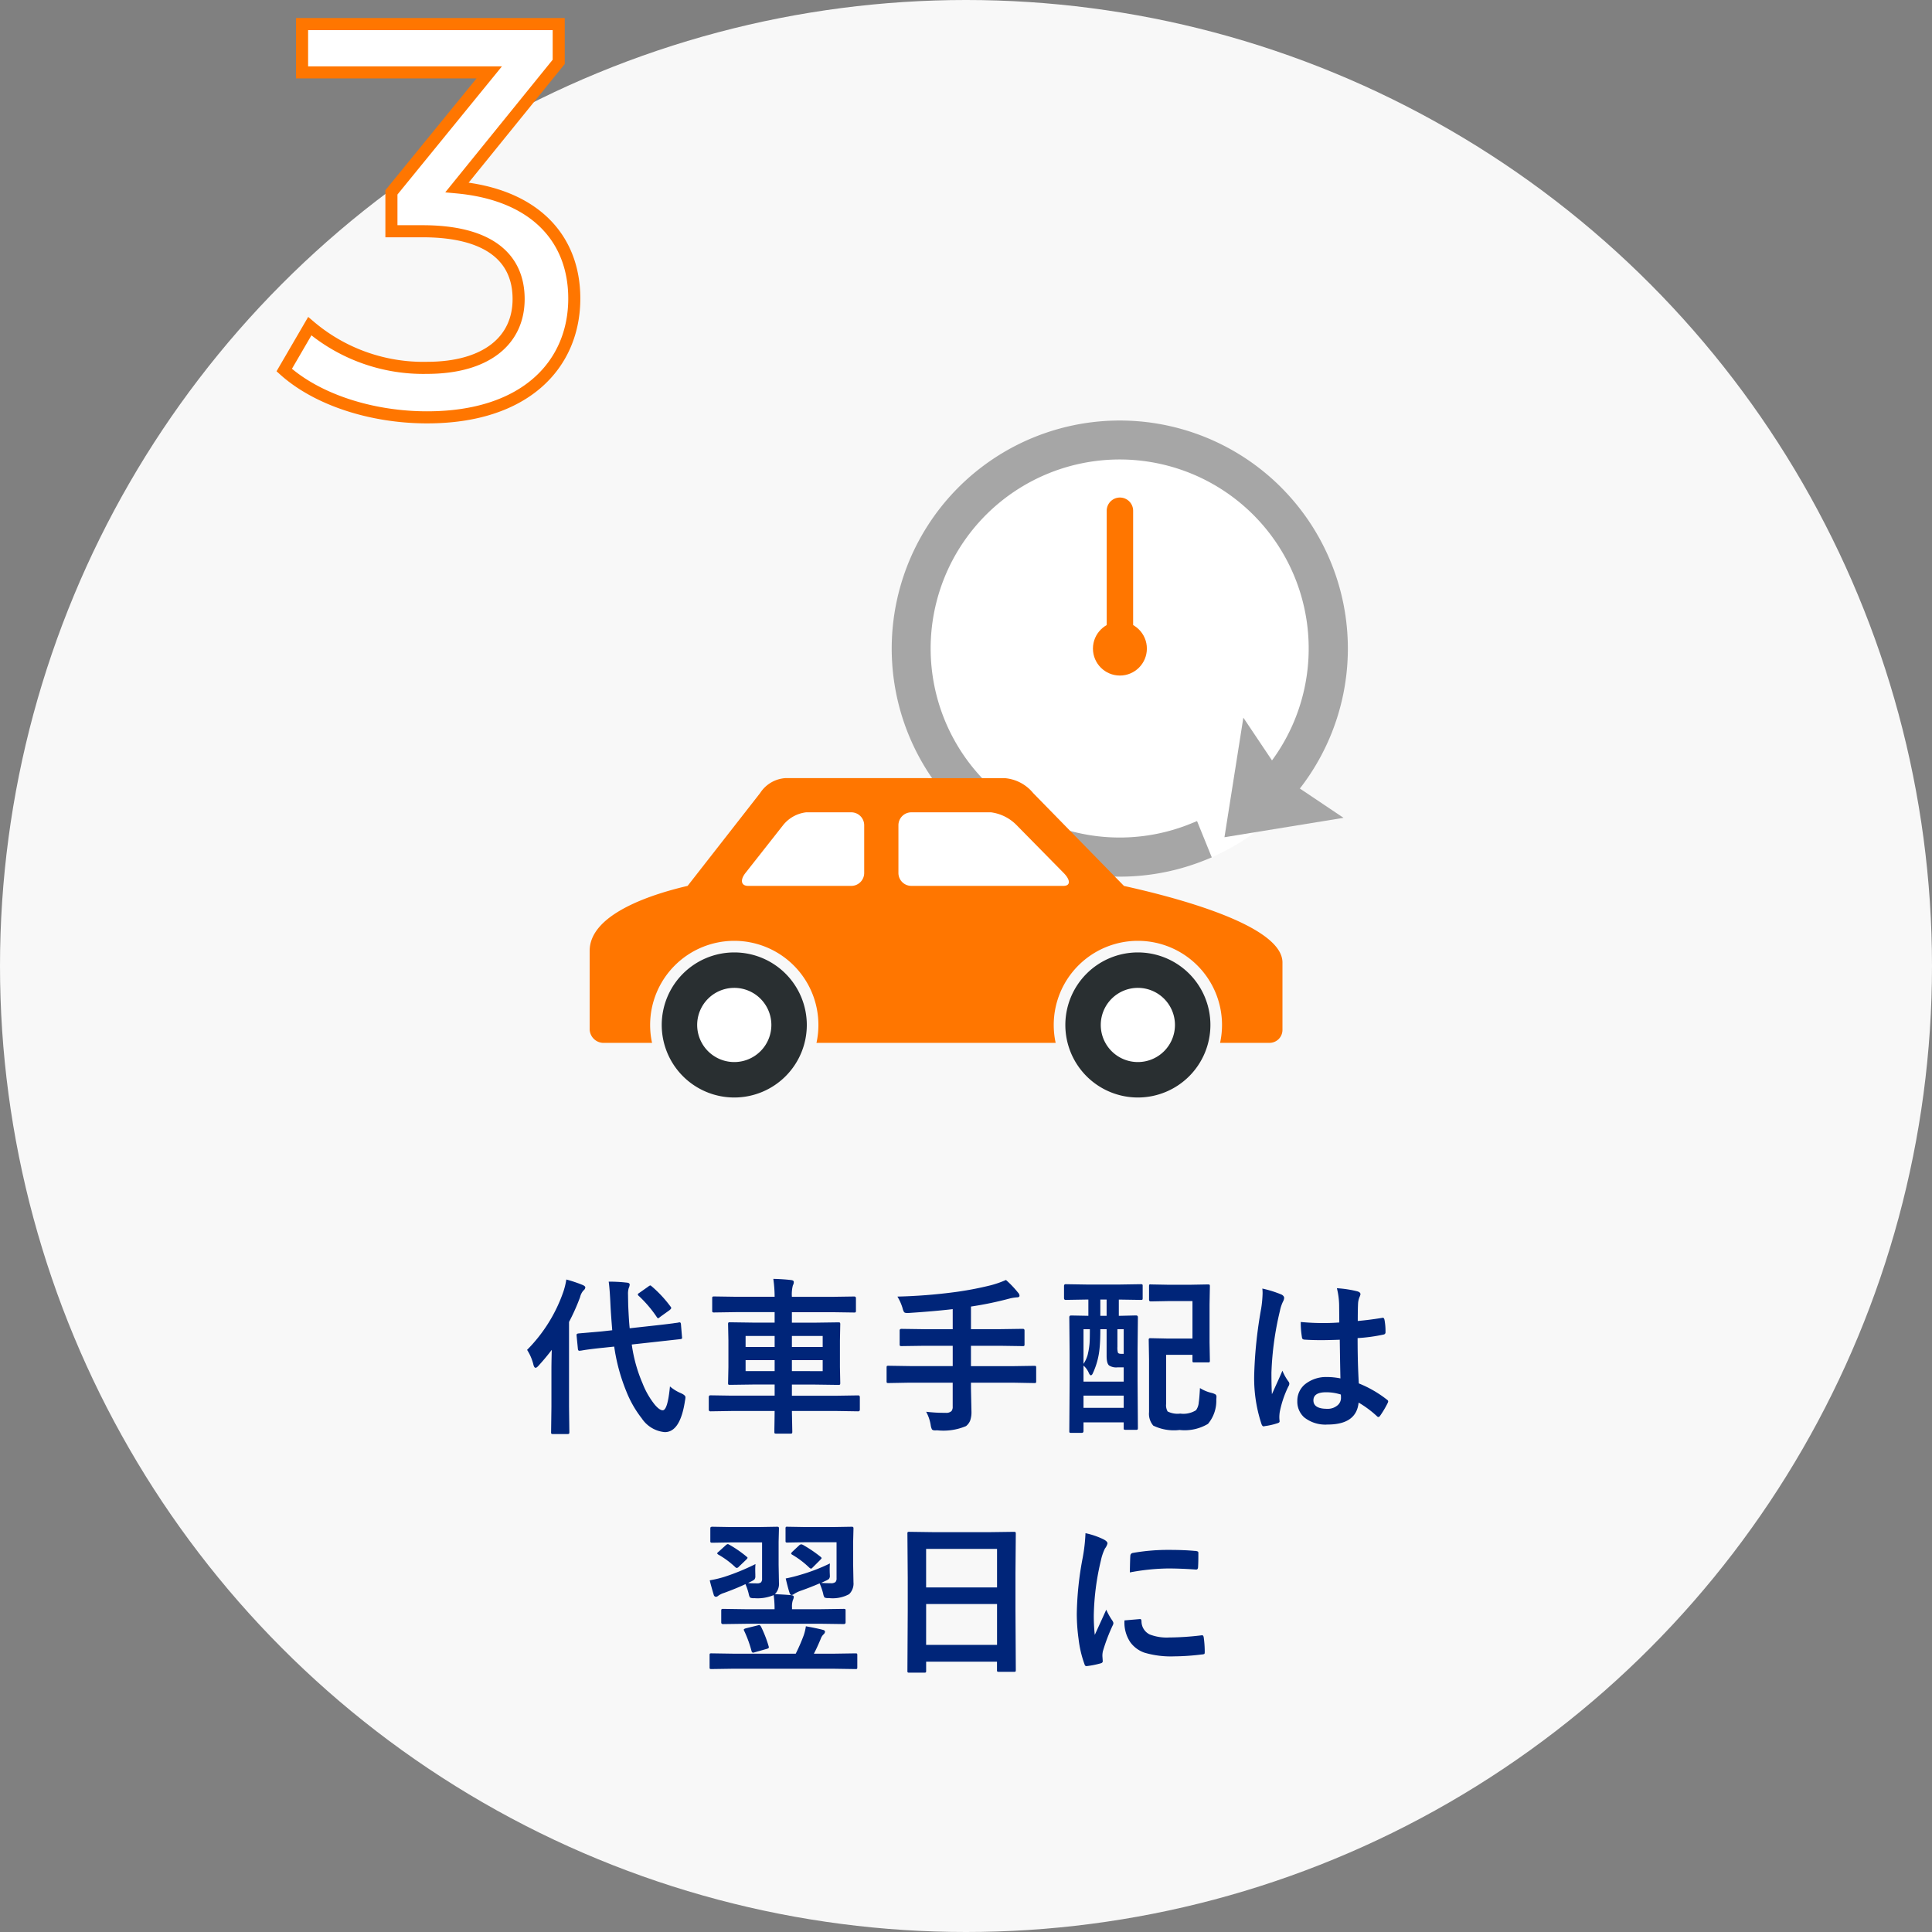
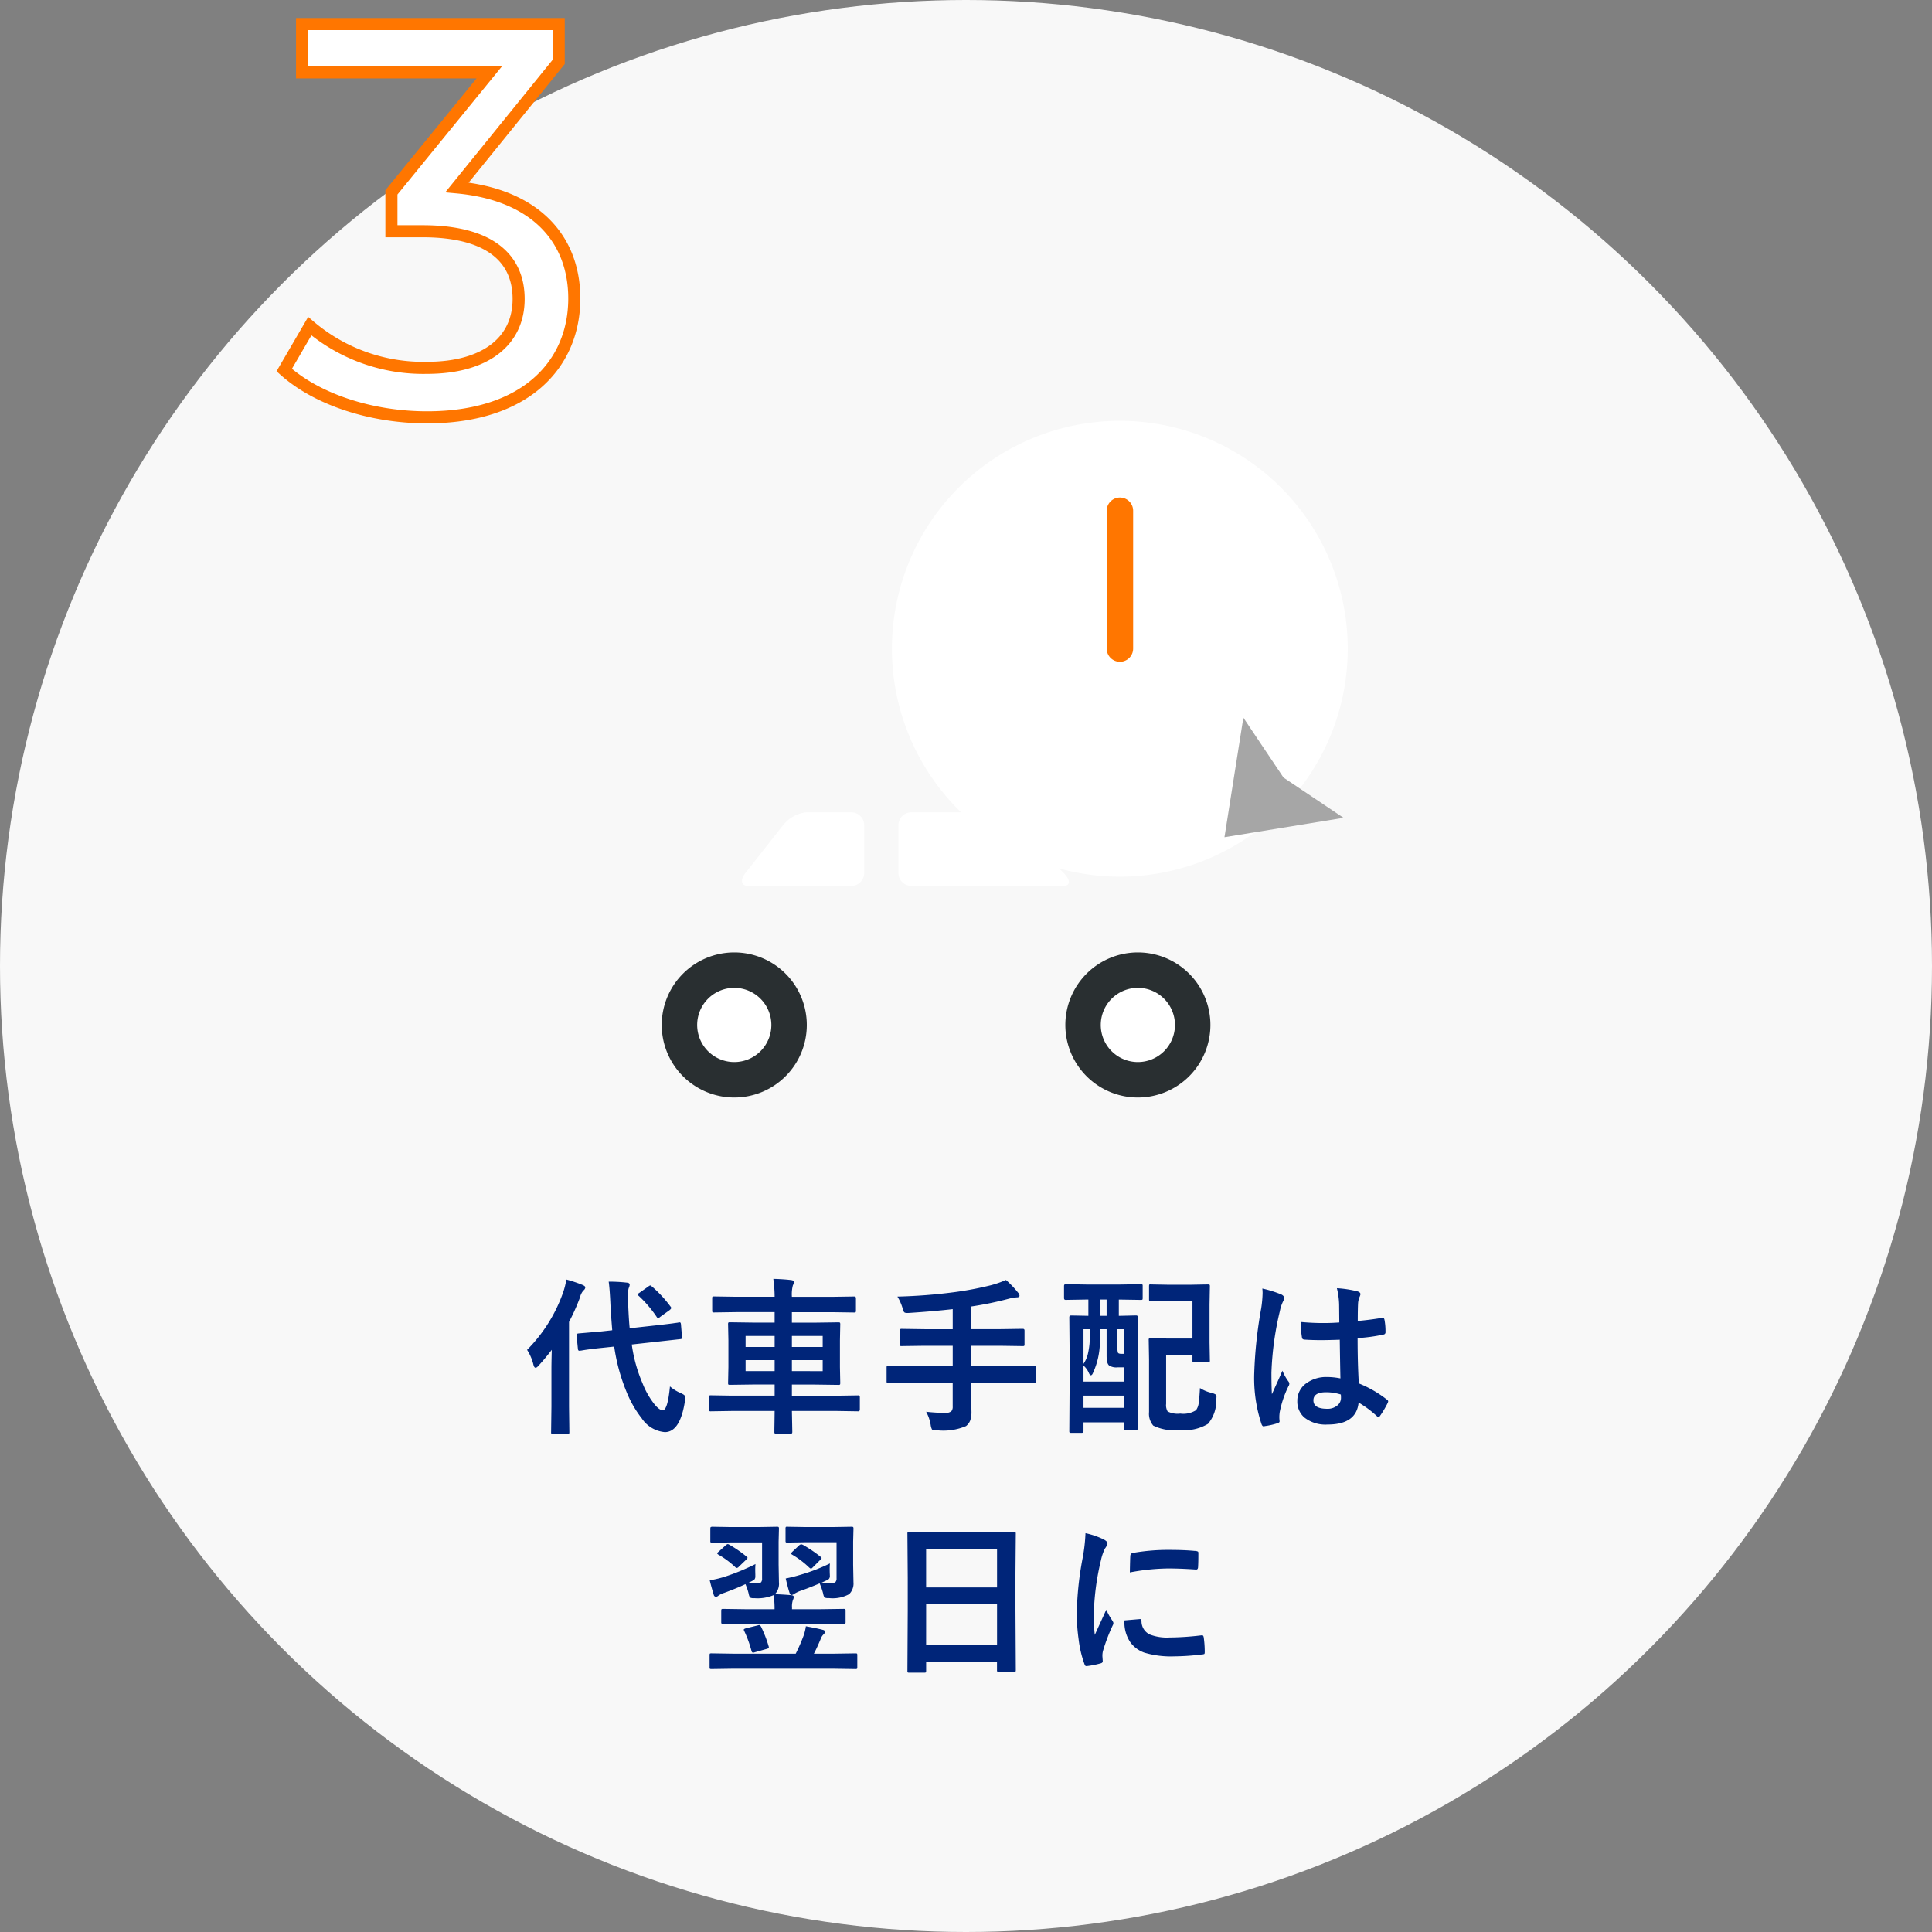
<svg xmlns="http://www.w3.org/2000/svg" width="160" height="160" viewBox="0 0 160 160">
  <rect x="0" y="0" width="160" height="160" fill="#808080" stroke="none" />
  <g transform="translate(-968 -2837)">
    <circle cx="80" cy="80" r="80" transform="translate(968 2837)" fill="#f8f8f8" />
    <path d="M1.38-18.676,9.8-29.072V-32.2H-11.454v4h15.5l-8.1,9.936v3.22h2.576c5.52,0,7.958,2.208,7.958,5.612,0,3.5-2.76,5.7-7.59,5.7a14.5,14.5,0,0,1-9.706-3.45l-2.116,3.634C-10.212-1.1-5.7.368-1.1.368c8.188,0,12.19-4.416,12.19-9.844C11.086-14.444,7.82-18.078,1.38-18.676Z" transform="translate(1004.47 2871.195)" fill="#fff" stroke="#ff7600" stroke-width="1" />
    <path d="M-23.4-8.121a.43.43,0,0,1,.068-.007q.082,0,.1.15l.089,1.073a.43.43,0,0,1,.007.068q0,.089-.15.1l-1.914.212-2.105.232a12.418,12.418,0,0,0,.9,3.233,6.747,6.747,0,0,0,1,1.743q.4.472.663.472.41,0,.6-1.976a3.433,3.433,0,0,0,.909.561q.376.164.376.342a2.024,2.024,0,0,1-.041.287Q-23.289.964-24.567.964A2.556,2.556,0,0,1-26.474-.171,8.992,8.992,0,0,1-27.759-2.42a15.5,15.5,0,0,1-1-3.7l-.95.1q-.82.082-1.422.171-.137.021-.328.055a1.17,1.17,0,0,1-.123.014l-.068.007q-.1,0-.116-.157l-.109-1.107V-7.1q0-.089.157-.109l1.887-.164.909-.1q-.109-1.34-.144-2.044-.062-1.4-.15-1.982a13.426,13.426,0,0,1,1.5.082q.239.021.239.164a.826.826,0,0,1-.082.294,1.681,1.681,0,0,0-.055.54q0,.1.014.861.055,1.292.123,1.921l2.167-.239q.807-.089,1.436-.171.021-.007.342-.048Zm-12.571,2.27a12.727,12.727,0,0,0,3.008-4.833,6.055,6.055,0,0,0,.239-.991,11.037,11.037,0,0,1,1.347.451q.226.1.226.205a.367.367,0,0,1-.157.253,1.293,1.293,0,0,0-.28.561A16.94,16.94,0,0,1-32.5-8.162v7.014l.027,2.112q0,.109-.034.137a.276.276,0,0,1-.137.021h-1.176a.232.232,0,0,1-.144-.027.255.255,0,0,1-.021-.13l.027-2.112V-4.286q0-.472.027-1.565Q-34.4-5.229-35-4.566q-.171.2-.267.2-.116,0-.178-.239A4.053,4.053,0,0,0-35.976-5.852Zm10.329-5.25a10.071,10.071,0,0,1,1.538,1.654.237.237,0,0,1,.068.13q0,.062-.137.178l-.8.574a.389.389,0,0,1-.15.1q-.041,0-.109-.1a9.992,9.992,0,0,0-1.49-1.75.184.184,0,0,1-.082-.13q0-.048.144-.137l.738-.52a.337.337,0,0,1,.157-.082Q-25.729-11.184-25.647-11.1ZM-19.054-.786l-1.736.027q-.137,0-.137-.15V-1.935q0-.15.137-.15l1.736.027h3.582V-2.98h-1.757l-1.948.027q-.109,0-.13-.027a.255.255,0,0,1-.021-.13l.027-1.326v-2.2l-.027-1.326a.249.249,0,0,1,.027-.15.235.235,0,0,1,.123-.021l1.948.027h1.757v-.868h-3.2l-1.8.027a.249.249,0,0,1-.15-.027.276.276,0,0,1-.021-.137v-1.025q0-.1.034-.116a.276.276,0,0,1,.137-.021l1.8.027h3.2a10.838,10.838,0,0,0-.109-1.483q.848.021,1.483.1.212.027.212.157a.527.527,0,0,1-.075.28,2.955,2.955,0,0,0-.082.95h3.329l1.825-.027q.15,0,.15.137v1.025a.232.232,0,0,1-.027.144.235.235,0,0,1-.123.021l-1.825-.027h-3.329v.868h1.907l1.941-.027q.109,0,.137.034a.276.276,0,0,1,.021.137l-.027,1.326v2.2l.027,1.326q0,.109-.027.133a.224.224,0,0,1-.13.024l-1.941-.027h-1.907v.923h3.753l1.736-.027q.137,0,.137.15V-.909q0,.15-.137.15l-1.736-.027h-3.753L-14.01.937q0,.109-.034.13a.276.276,0,0,1-.137.021h-1.162q-.109,0-.13-.027a.214.214,0,0,1-.021-.123V.7q.014-.731.021-1.49Zm7.561-3.3V-5h-2.55v.909Zm0-2.912h-2.55v.909h2.55Zm-6.385.909h2.406V-7h-2.406Zm0,2h2.406V-5h-2.406Zm13.6.957L-6.043-3.1q-.116,0-.137-.027a.255.255,0,0,1-.021-.13V-4.375q0-.116.027-.137a.255.255,0,0,1,.13-.021l1.764.027H-.725V-6.187H-3.049l-1.921.027q-.109,0-.13-.034A.276.276,0,0,1-5.12-6.33V-7.451q0-.137.15-.137l1.921.027H-.725V-9.222q-1.518.178-3.589.314l-.171.007q-.212,0-.273-.082a1.221,1.221,0,0,1-.123-.328,4.03,4.03,0,0,0-.424-.95,44.39,44.39,0,0,0,4.689-.362A27.475,27.475,0,0,0,2.434-11.2a8.459,8.459,0,0,0,1.251-.437A8.232,8.232,0,0,1,4.676-10.6a.415.415,0,0,1,.13.267q0,.137-.239.137a3.406,3.406,0,0,0-.656.116,28.353,28.353,0,0,1-3.124.643v1.873H3.165l1.907-.027q.15,0,.15.137V-6.33a.249.249,0,0,1-.027.15.235.235,0,0,1-.123.021L3.165-6.187H.786V-4.5H4.272l1.764-.027q.109,0,.13.027a.255.255,0,0,1,.021.13v1.114a.222.222,0,0,1-.024.133.205.205,0,0,1-.126.024L4.272-3.131H.786v.465l.041,1.9A2.145,2.145,0,0,1,.718.014,1.123,1.123,0,0,1,.376.465,4.826,4.826,0,0,1-2.017.813Q-2.14.82-2.181.82q-.205,0-.267-.089a1.166,1.166,0,0,1-.1-.349A3.449,3.449,0,0,0-2.926-.725a12.116,12.116,0,0,0,1.613.089A.629.629,0,0,0-.827-.779a.562.562,0,0,0,.1-.376V-3.131Zm14.618-6.884L8.63-9.987q-.137,0-.137-.15v-1q0-.15.137-.15l1.709.027h2.8l1.716-.027q.109,0,.13.027a.235.235,0,0,1,.021.123v1q0,.109-.027.13a.235.235,0,0,1-.123.021l-1.716-.027h-.109v1.347L14.454-8.7q.157,0,.157.144l-.027,2.646v2.6L14.611.622q0,.109-.034.13a.214.214,0,0,1-.123.021H13.6q-.123,0-.144-.027a.235.235,0,0,1-.021-.123V.157H10.106V.868q0,.157-.144.157H9.081q-.109,0-.13-.027A.255.255,0,0,1,8.93.868l.027-4.02V-5.53L8.93-8.552q0-.144.15-.144l1.429.027v-1.347ZM11.439-6a6.229,6.229,0,0,1-.581,2.133q-.068.123-.144.123t-.164-.185a1.619,1.619,0,0,0-.444-.615V-3.22h3.329V-4.4h-.52a1.085,1.085,0,0,1-.69-.157q-.205-.171-.205-.793V-7.561H11.5Q11.5-6.61,11.439-6ZM10.106-1.046h3.329V-2.058H10.106Zm0-6.515v2.871a2.564,2.564,0,0,0,.342-.738,6.393,6.393,0,0,0,.157-.93q.027-.335.027-1.2Zm3.329,0h-.52V-6.1a1.5,1.5,0,0,0,.041.479q.048.1.267.1h.212ZM11.5-8.668h.52v-1.347H11.5Zm4.184-2.6,1.456.027h1.791l1.47-.027q.123,0,.144.027a.2.2,0,0,1,.027.13l-.027,1.5v3.151l.027,1.5q0,.1-.027.126a.26.26,0,0,1-.144.024H19.28q-.109,0-.13-.027a.235.235,0,0,1-.021-.123v-.479H16.949v4.061a1.024,1.024,0,0,0,.123.629,1.817,1.817,0,0,0,1.046.178,1.968,1.968,0,0,0,1.306-.28,1.267,1.267,0,0,0,.226-.636q.055-.355.1-1.2a3.12,3.12,0,0,0,.95.4,1.134,1.134,0,0,1,.349.137.252.252,0,0,1,.068.205q0,.055-.014.219A2.96,2.96,0,0,1,20.415.28a3.781,3.781,0,0,1-2.352.506A3.92,3.92,0,0,1,15.883.424,1.508,1.508,0,0,1,15.534-.7V-5.052l-.027-1.593a.249.249,0,0,1,.027-.15.276.276,0,0,1,.137-.021L17-6.788H19.13v-3.1H17.14l-1.456.027q-.15,0-.15-.137v-1.128q0-.109.027-.13A.235.235,0,0,1,15.684-11.272Zm15.7,7.786q-.027-1.155-.055-3.206-.984.034-1.538.034-.752,0-1.347-.041-.232,0-.246-.185a7.452,7.452,0,0,1-.1-1.278q.93.089,1.866.089.656,0,1.326-.048l-.014-1.47a6.226,6.226,0,0,0-.185-1.367,9.152,9.152,0,0,1,1.7.26q.253.075.253.239a.929.929,0,0,1-.082.239,1.627,1.627,0,0,0-.116.492q-.027.472-.027,1.483.937-.082,1.989-.253a.384.384,0,0,1,.089-.014q.1,0,.137.178a4.925,4.925,0,0,1,.082,1,.185.185,0,0,1-.157.212,13.917,13.917,0,0,1-2.153.294q0,2.064.1,3.753a9.476,9.476,0,0,1,2.324,1.34q.109.075.109.144a.414.414,0,0,1-.041.137,8.048,8.048,0,0,1-.643,1.08.184.184,0,0,1-.13.082A.189.189,0,0,1,34.4-.362a8.612,8.612,0,0,0-1.511-1.121Q32.709.335,30.323.335A2.82,2.82,0,0,1,28.381-.26a1.745,1.745,0,0,1-.567-1.36A1.756,1.756,0,0,1,28.6-3.11,2.787,2.787,0,0,1,30.268-3.6,5.6,5.6,0,0,1,31.382-3.486Zm.034,1.333A4,4,0,0,0,30.2-2.338q-1.053,0-1.053.67,0,.7,1.135.7a1.244,1.244,0,0,0,.875-.3.8.8,0,0,0,.273-.608A2.338,2.338,0,0,0,31.417-2.153Zm-6.5-8.777a9.33,9.33,0,0,1,1.593.5q.212.116.212.28a.742.742,0,0,1-.1.308,3.232,3.232,0,0,0-.253.772,25.412,25.412,0,0,0-.7,5.1q0,1.2.041,1.791.1-.232.458-1.019.253-.554.41-.93a4.1,4.1,0,0,0,.492.882.321.321,0,0,1,.082.2.442.442,0,0,1-.082.226A8.569,8.569,0,0,0,26.358-.7a3.074,3.074,0,0,0-.034.431,3.064,3.064,0,0,0,.021.314V.075q0,.1-.171.15a5.736,5.736,0,0,1-1.046.239.4.4,0,0,1-.109.021q-.1,0-.171-.185a12.073,12.073,0,0,1-.6-4.272,36.333,36.333,0,0,1,.574-5.312,9.55,9.55,0,0,0,.116-1.258A3.414,3.414,0,0,0,24.916-10.931ZM-17.831,16.835l-1.907.027q-.157,0-.157-.137v-.971q0-.109.034-.13a.214.214,0,0,1,.123-.021l1.907.027h2.352V15.5a7.851,7.851,0,0,0-.075-1.039,3.422,3.422,0,0,1-1.606.253.668.668,0,0,1-.355-.055.954.954,0,0,1-.109-.321,4.666,4.666,0,0,0-.267-.786q-.7.335-1.764.725a1.685,1.685,0,0,0-.472.226.366.366,0,0,1-.2.1.2.2,0,0,1-.185-.15q-.219-.725-.335-1.217a9.3,9.3,0,0,0,1.189-.28,18.363,18.363,0,0,0,2.6-1.066,4.541,4.541,0,0,0-.021.472q0,.157.007.369v.15a.4.4,0,0,1-.082.294,1.888,1.888,0,0,1-.321.185l-.2.1q.267.027.731.027a.5.5,0,0,0,.349-.089.478.478,0,0,0,.082-.321v-2.98h-2.55l-1.565.027q-.123,0-.144-.027a.186.186,0,0,1-.027-.123v-1q0-.116.034-.144A.276.276,0,0,1-20.62,8.8l1.565.027h2.188l1.593-.027q.116,0,.137.034a.276.276,0,0,1,.021.137l-.027,1.06v1.928l.027,1.442a1.24,1.24,0,0,1-.335.984q.656.021,1.367.082.2.021.2.157a.926.926,0,0,1-.082.26,1.7,1.7,0,0,0-.068.608v.137h2.365l1.914-.027q.116,0,.137.027a.235.235,0,0,1,.021.123v.971q0,.137-.157.137l-1.914-.027Zm6.938-5a4.747,4.747,0,0,0-.021.479q0,.157.007.349.007.144.007.185a.374.374,0,0,1-.082.28,1.394,1.394,0,0,1-.3.164l-.335.157q.321.027.793.027a.567.567,0,0,0,.39-.1.44.44,0,0,0,.089-.314v-2.98h-2.509l-1.565.027q-.109,0-.13-.027a.235.235,0,0,1-.021-.123v-1a.232.232,0,0,1,.027-.144A.214.214,0,0,1-14.42,8.8l1.565.027h2.146L-9.115,8.8q.123,0,.15.034a.276.276,0,0,1,.021.137l-.027,1.06v1.928l.027,1.442a1.223,1.223,0,0,1-.362.984,2.854,2.854,0,0,1-1.682.321.726.726,0,0,1-.355-.048.855.855,0,0,1-.109-.314,5.569,5.569,0,0,0-.294-.854q-.9.383-1.62.629a2.764,2.764,0,0,0-.465.226.548.548,0,0,1-.226.109q-.123,0-.178-.171-.13-.39-.321-1.2a12.107,12.107,0,0,0,1.23-.308A15.048,15.048,0,0,0-10.892,11.838Zm-8.032,8.723-1.777.027q-.116,0-.137-.027a.235.235,0,0,1-.021-.123v-1q0-.109.027-.13a.255.255,0,0,1,.13-.021l1.777.027h5.2a14.68,14.68,0,0,0,.663-1.524,4.127,4.127,0,0,0,.178-.745q.943.171,1.4.294.185.041.185.171a.355.355,0,0,1-.13.212.918.918,0,0,0-.219.349q-.308.745-.574,1.244h1.661l1.777-.027q.116,0,.137.027a.235.235,0,0,1,.021.123v1q0,.109-.027.13a.255.255,0,0,1-.13.021l-1.777-.027Zm.937-3.124a.273.273,0,0,1-.041-.109q0-.062.178-.116l1-.246a.328.328,0,0,1,.1-.021q.075,0,.157.144a10.012,10.012,0,0,1,.615,1.579.508.508,0,0,1,.027.123q0,.082-.185.13l-.991.28a.44.44,0,0,1-.13.027q-.1,0-.137-.164A9.513,9.513,0,0,0-17.988,17.437Zm4.854-7.137a11.093,11.093,0,0,1,1.477,1q.075.068.075.1t-.109.144l-.615.615q-.109.116-.164.116a.665.665,0,0,1-.13-.082A7.286,7.286,0,0,0-14.044,11.1q-.062-.048-.062-.089t.109-.15l.54-.506a.329.329,0,0,1,.185-.1A.324.324,0,0,1-13.135,10.3Zm-6.1-.014a9.619,9.619,0,0,1,1.436.991q.082.062.082.1t-.109.15l-.615.588a.258.258,0,0,1-.164.1.212.212,0,0,1-.13-.068A7.209,7.209,0,0,0-20.148,11.1q-.082-.062-.082-.1t.13-.144l.574-.52a.383.383,0,0,1,.171-.1A.315.315,0,0,1-19.232,10.286Zm16.156,10.6H-4.327a.205.205,0,0,1-.126-.024.205.205,0,0,1-.024-.126l.027-4.983V13.041l-.027-3.657A.232.232,0,0,1-4.45,9.24a.255.255,0,0,1,.13-.021l1.928.027H2.413L4.348,9.22q.109,0,.13.034a.255.255,0,0,1,.021.13l-.027,3.24v3.11L4.5,20.656q0,.116-.027.137a.235.235,0,0,1-.123.021H3.1q-.116,0-.137-.027a.255.255,0,0,1-.021-.13v-.684H-2.926v.759q0,.109-.027.13A.235.235,0,0,1-3.076,20.882Zm.15-2.3H2.946V15.2H-2.926Zm0-7.95v3.192H2.946V10.635Zm13.2-1.3a6.527,6.527,0,0,1,1.5.513q.321.171.321.335a1.123,1.123,0,0,1-.212.424,4.242,4.242,0,0,0-.335.991,20.958,20.958,0,0,0-.588,4.525,14.876,14.876,0,0,0,.082,1.634q.95-2.078.95-2.085a5.355,5.355,0,0,0,.492.882.625.625,0,0,1,.1.212.445.445,0,0,1-.068.226,15.164,15.164,0,0,0-.8,2.112,1.624,1.624,0,0,0-.041.438l.027.39q0,.144-.185.185a7.42,7.42,0,0,1-1.142.226h-.027q-.116,0-.157-.157A9.172,9.172,0,0,1,9.7,18.113a15.417,15.417,0,0,1-.15-2.1,26.559,26.559,0,0,1,.479-4.594A13.958,13.958,0,0,0,10.27,9.336ZM13.5,16.555l1.271-.109H14.8q.109,0,.109.212a1.213,1.213,0,0,0,.677,1.06,3.884,3.884,0,0,0,1.606.253,23.57,23.57,0,0,0,2.673-.178.585.585,0,0,1,.062-.007q.109,0,.137.185a8.7,8.7,0,0,1,.082,1.2q0,.137-.034.164a.542.542,0,0,1-.205.041,19.409,19.409,0,0,1-2.283.157,7.7,7.7,0,0,1-2.481-.308,2.437,2.437,0,0,1-1.155-.854A2.912,2.912,0,0,1,13.5,16.555Zm.444-3.972q.021-1.2.041-1.374a.238.238,0,0,1,.2-.239,16.641,16.641,0,0,1,3.042-.253q1.189,0,2.071.082a.638.638,0,0,1,.28.055q.041.027.041.13,0,.8-.027,1.189-.021.171-.15.171H19.4q-1.258-.089-2.283-.089A17.953,17.953,0,0,0,13.941,12.583Z" transform="translate(1047.625 2954.639)" fill="#002579" />
    <g transform="translate(267.776 2074.152)">
      <g transform="translate(774.086 797.688)">
        <path d="M18.875,0A18.875,18.875,0,1,1,0,18.875,18.875,18.875,0,0,1,18.875,0Z" transform="translate(0.002 0.012)" fill="#fff" />
-         <ellipse cx="2.233" cy="2.233" rx="2.233" ry="2.233" transform="translate(16.651 16.64)" fill="#ff7600" />
        <path d="M445.693,328.342a1.093,1.093,0,0,1-1.094-1.094V315.834a1.094,1.094,0,1,1,2.188,0v11.414A1.093,1.093,0,0,1,445.693,328.342Z" transform="translate(-426.808 -308.376)" fill="#ff7600" />
-         <path d="M460.569,314.444a18.888,18.888,0,1,0-6.247,30.849l.506-.206-1.22-3.006-.506.206a15.654,15.654,0,1,1,5.172-3.435l-.387.387,2.295,2.293.387-.386a18.883,18.883,0,0,0,0-26.7Z" transform="translate(-428.335 -308.922)" fill="#a6a6a6" />
        <path d="M463.376,339.7l-9.861,1.606,1.564-9.9,3.325,4.959Z" transform="translate(-425.972 -306.811)" fill="#a6a6a6" />
      </g>
      <g transform="translate(749.059 827.287)">
        <g transform="translate(0)">
-           <path d="M49.617,86.206A2.7,2.7,0,0,0,47.5,87.442l-6.007,7.69c-2.544.592-8.111,2.208-8.111,5.376v6.4a1.16,1.16,0,0,0,1.069,1.224H89.689a1.073,1.073,0,0,0,1.067-1.069v-5.587c0-3.314-10.224-5.694-13.126-6.34l-7.519-7.69a3.389,3.389,0,0,0-2.359-1.236Z" transform="translate(-33.383 -86.206)" fill="#ff7600" fill-rule="evenodd" />
          <path d="M62.3,89.553a1.07,1.07,0,0,0-1.067,1.068v3.956A1.07,1.07,0,0,0,62.3,95.645h12.6c.589,0,.6-.48.018-1.069l-3.893-3.956A3.622,3.622,0,0,0,68.9,89.553Zm-4.971,0a1.071,1.071,0,0,1,1.069,1.068v3.956a1.071,1.071,0,0,1-1.069,1.069H48.791c-.588,0-.69-.48-.227-1.069l3.114-3.956a2.877,2.877,0,0,1,1.91-1.068Z" transform="translate(-35.664 -86.719)" fill="#fff" fill-rule="evenodd" />
        </g>
        <g transform="translate(38.431 13.477)">
          <path d="M85.734,102.121a6.968,6.968,0,1,1-6.969,6.968A6.967,6.967,0,0,1,85.734,102.121Z" transform="translate(-78.765 -102.121)" fill="#f8f8f8" fill-rule="evenodd" />
          <path d="M85.907,103.255a6.007,6.007,0,1,1-6.007,6.007A6.007,6.007,0,0,1,85.907,103.255Z" transform="translate(-78.939 -102.295)" fill="#292f31" fill-rule="evenodd" />
          <path d="M86.438,106.721a3.072,3.072,0,1,1-3.073,3.072A3.072,3.072,0,0,1,86.438,106.721Z" transform="translate(-79.47 -102.826)" fill="#fff" fill-rule="evenodd" />
        </g>
        <g transform="translate(5.006 13.477)">
          <path d="M46.263,102.121a6.968,6.968,0,1,0,6.968,6.968A6.968,6.968,0,0,0,46.263,102.121Z" transform="translate(-39.295 -102.121)" fill="#f8f8f8" fill-rule="evenodd" />
          <path d="M46.436,103.255a6.007,6.007,0,1,0,6.008,6.007A6.007,6.007,0,0,0,46.436,103.255Z" transform="translate(-39.469 -102.295)" fill="#292f31" fill-rule="evenodd" />
          <path d="M46.967,106.721a3.072,3.072,0,1,0,3.073,3.072A3.072,3.072,0,0,0,46.967,106.721Z" transform="translate(-40 -102.826)" fill="#fff" fill-rule="evenodd" />
        </g>
      </g>
    </g>
  </g>
</svg>